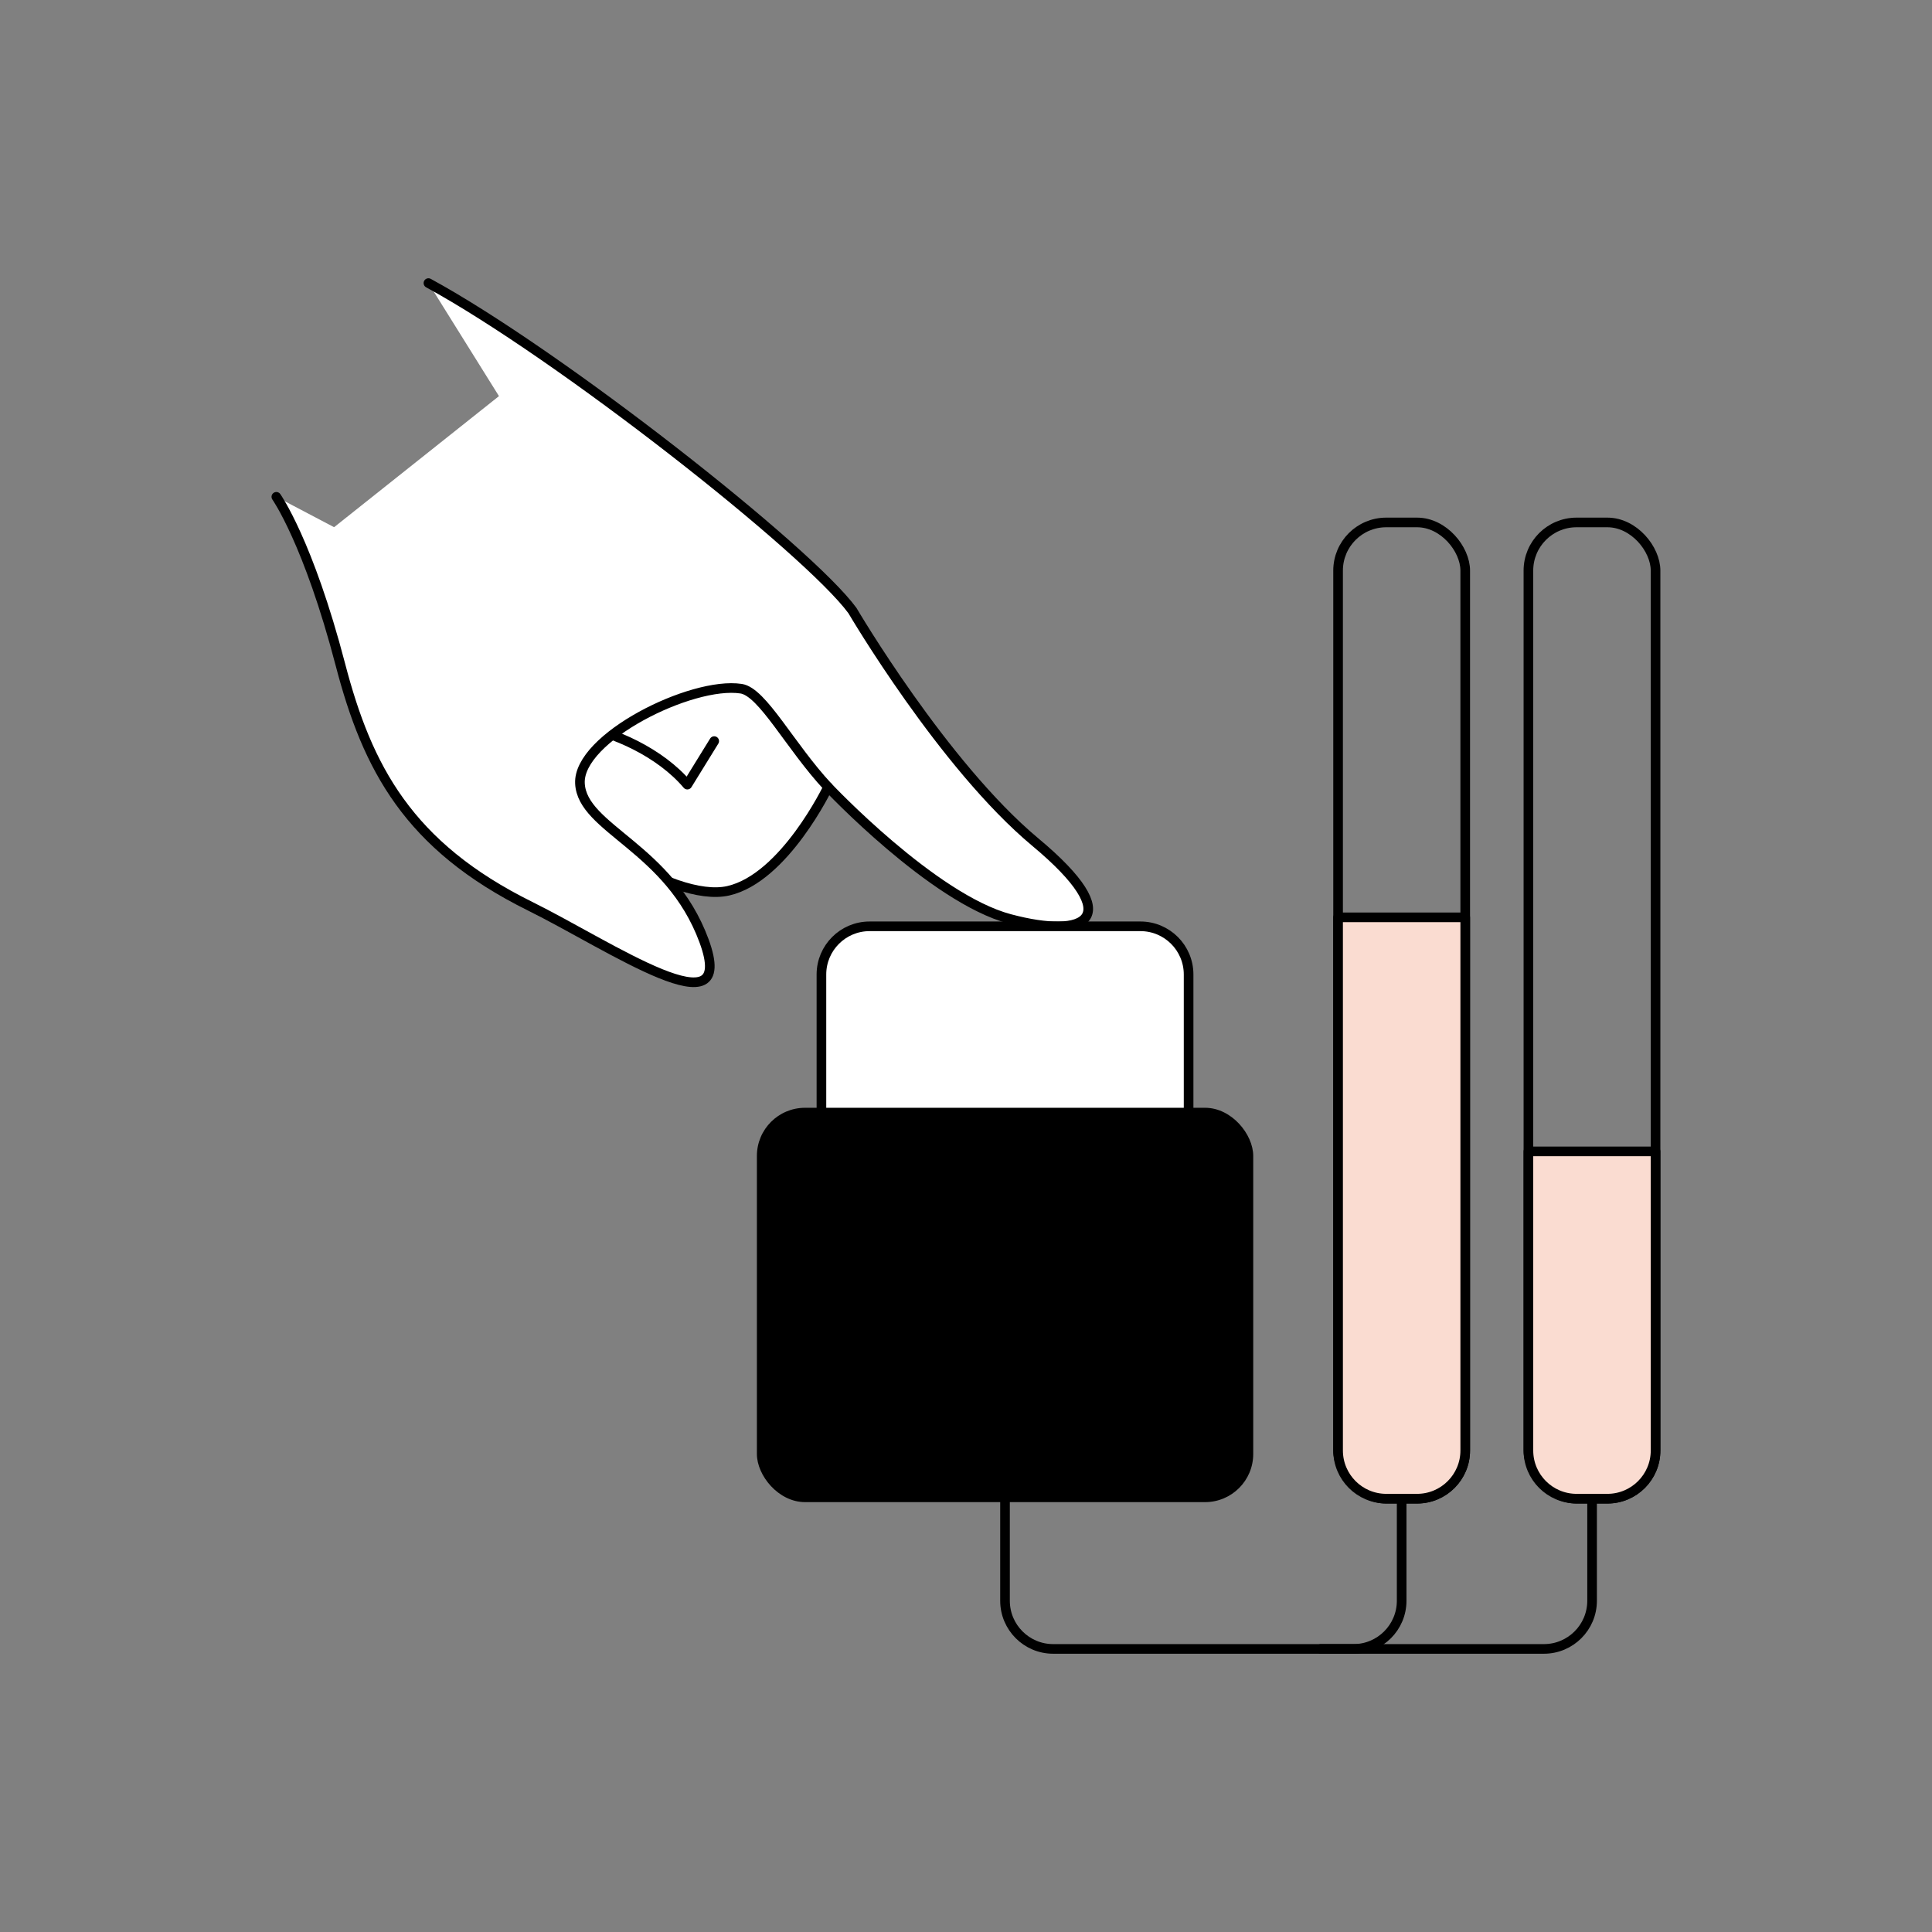
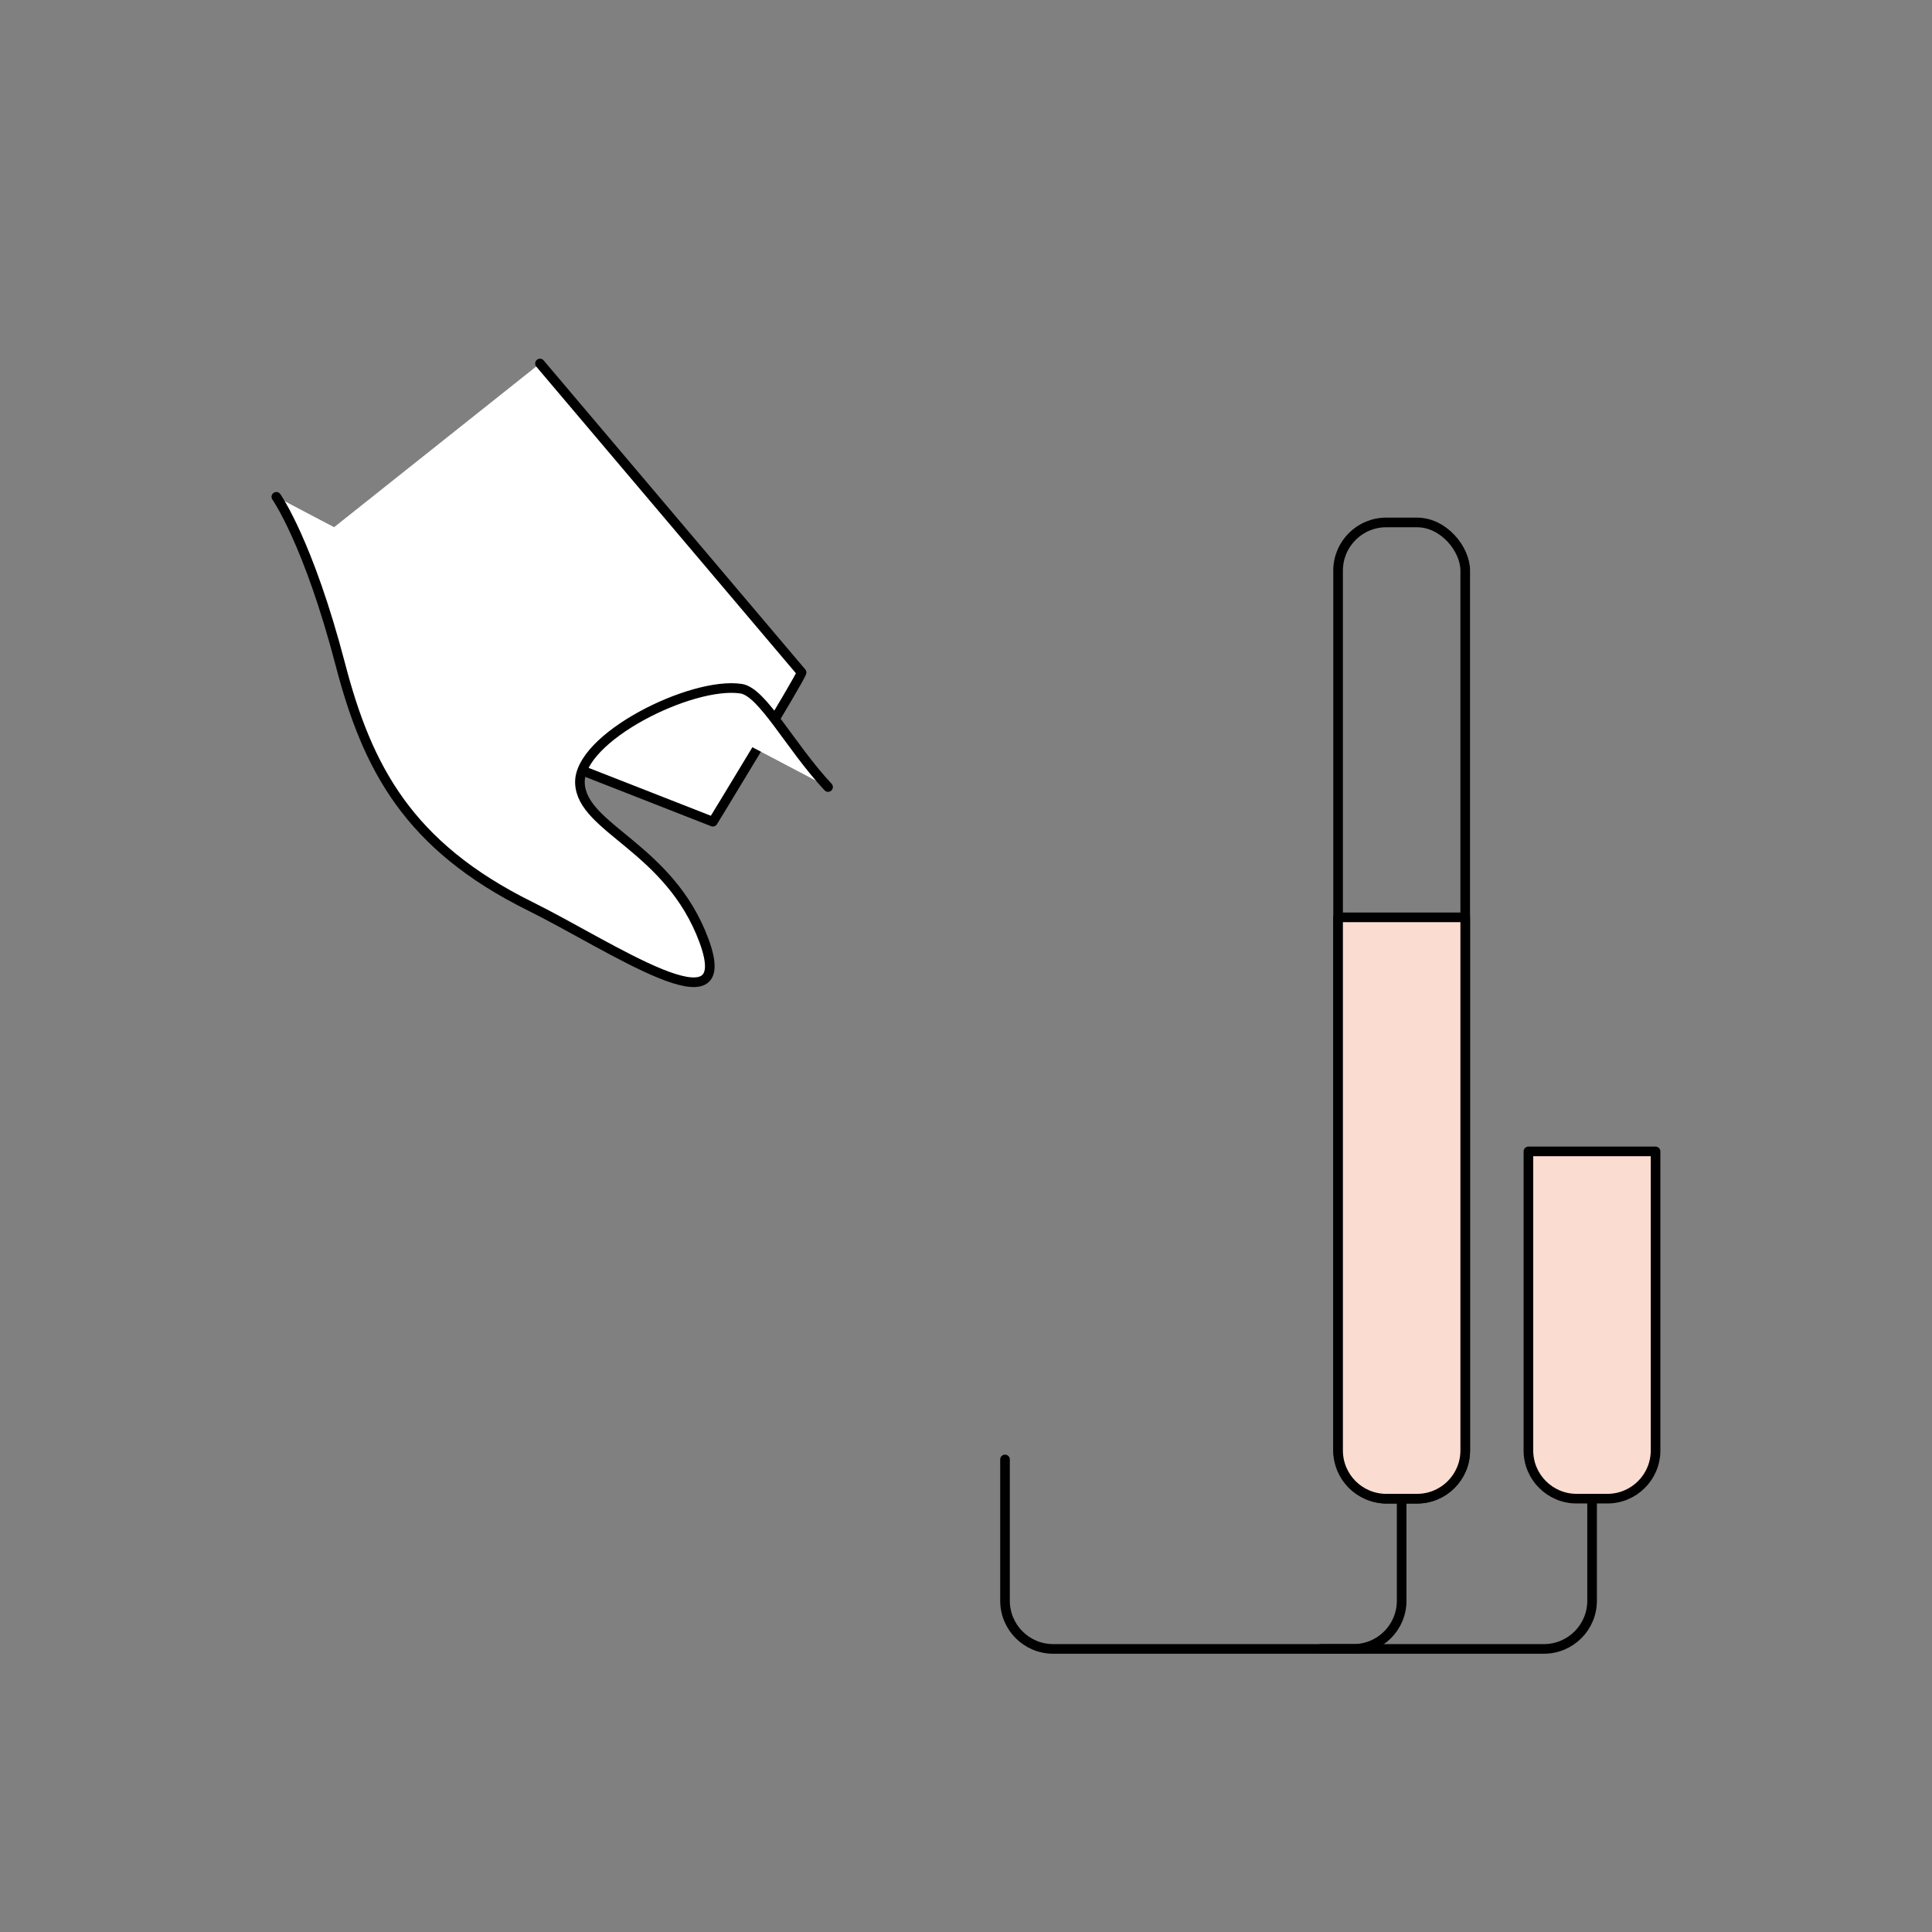
<svg xmlns="http://www.w3.org/2000/svg" id="_Слой_2" data-name="Слой 2" viewBox="0 0 200.58 200.58">
  <rect x="0" y="0" width="200.58" height="200.58" fill="#808080" stroke="none" />
  <defs>
    <style> .cls-1 { fill: #fff; } .cls-1, .cls-2, .cls-3 { stroke: #000; stroke-linecap: round; stroke-linejoin: round; } .cls-2 { fill: none; } .cls-3 { fill: #fadcd1; } </style>
  </defs>
  <path class="cls-2" d="m104.34,151.52v14.67c0,2.76,2.24,5,5,5h31.18c2.76,0,5-2.24,5-5v-12.41" />
  <g>
    <path class="cls-1" d="m32.44,56.52l21.91,21.09,19.66,7.7s9.03-14.79,9.21-15.49l-27.16-32.08" />
-     <path class="cls-1" d="m74.15,76.94l-2.79,4.52c-5.58-6.59-19.39-8.9-16.73-2.47s15.14,14.82,20.98,13.49,10.36-10.77,10.36-10.77c0,0,10.89,11.57,18.86,13.69,7.97,2.13,12.22,0,2.66-7.97-9.56-7.97-18.99-24.04-18.99-24.04-4.56-6.24-30.38-26.57-44.02-34" />
    <path class="cls-1" d="m85.97,81.71c-3.95-4.23-6.8-9.88-9.03-10.21-5.15-.78-16.96,5.1-16.73,9.83.22,4.72,9.3,6.64,12.88,16.34s-9.66.57-18.06-3.59c-12.65-6.26-16.89-14.37-19.68-25.04-3.33-12.77-6.66-17.46-6.66-17.46" />
  </g>
-   <path class="cls-1" d="m90.28,96.17h28.12c2.76,0,5,2.24,5,5v16.53h-38.12v-16.53c0-2.76,2.24-5,5-5Z" />
-   <rect x="78.58" y="115.01" width="51.53" height="40.94" rx="5" ry="5" />
  <rect class="cls-2" x="138.92" y="54.24" width="13.2" height="101.36" rx="5" ry="5" />
  <path class="cls-3" d="m138.92,95.24h13.2v55.35c0,2.76-2.24,5-5,5h-3.2c-2.76,0-5-2.24-5-5v-55.35h0Z" />
-   <rect class="cls-2" x="158.68" y="54.24" width="13.2" height="101.36" rx="5" ry="5" />
  <path class="cls-3" d="m158.68,119.54h13.2v31.05c0,2.76-2.24,5-5,5h-3.2c-2.76,0-5-2.24-5-5v-31.05h0Z" />
  <path class="cls-2" d="m137.12,171.19h23.17c2.76,0,5-2.24,5-5v-10.24" />
</svg>